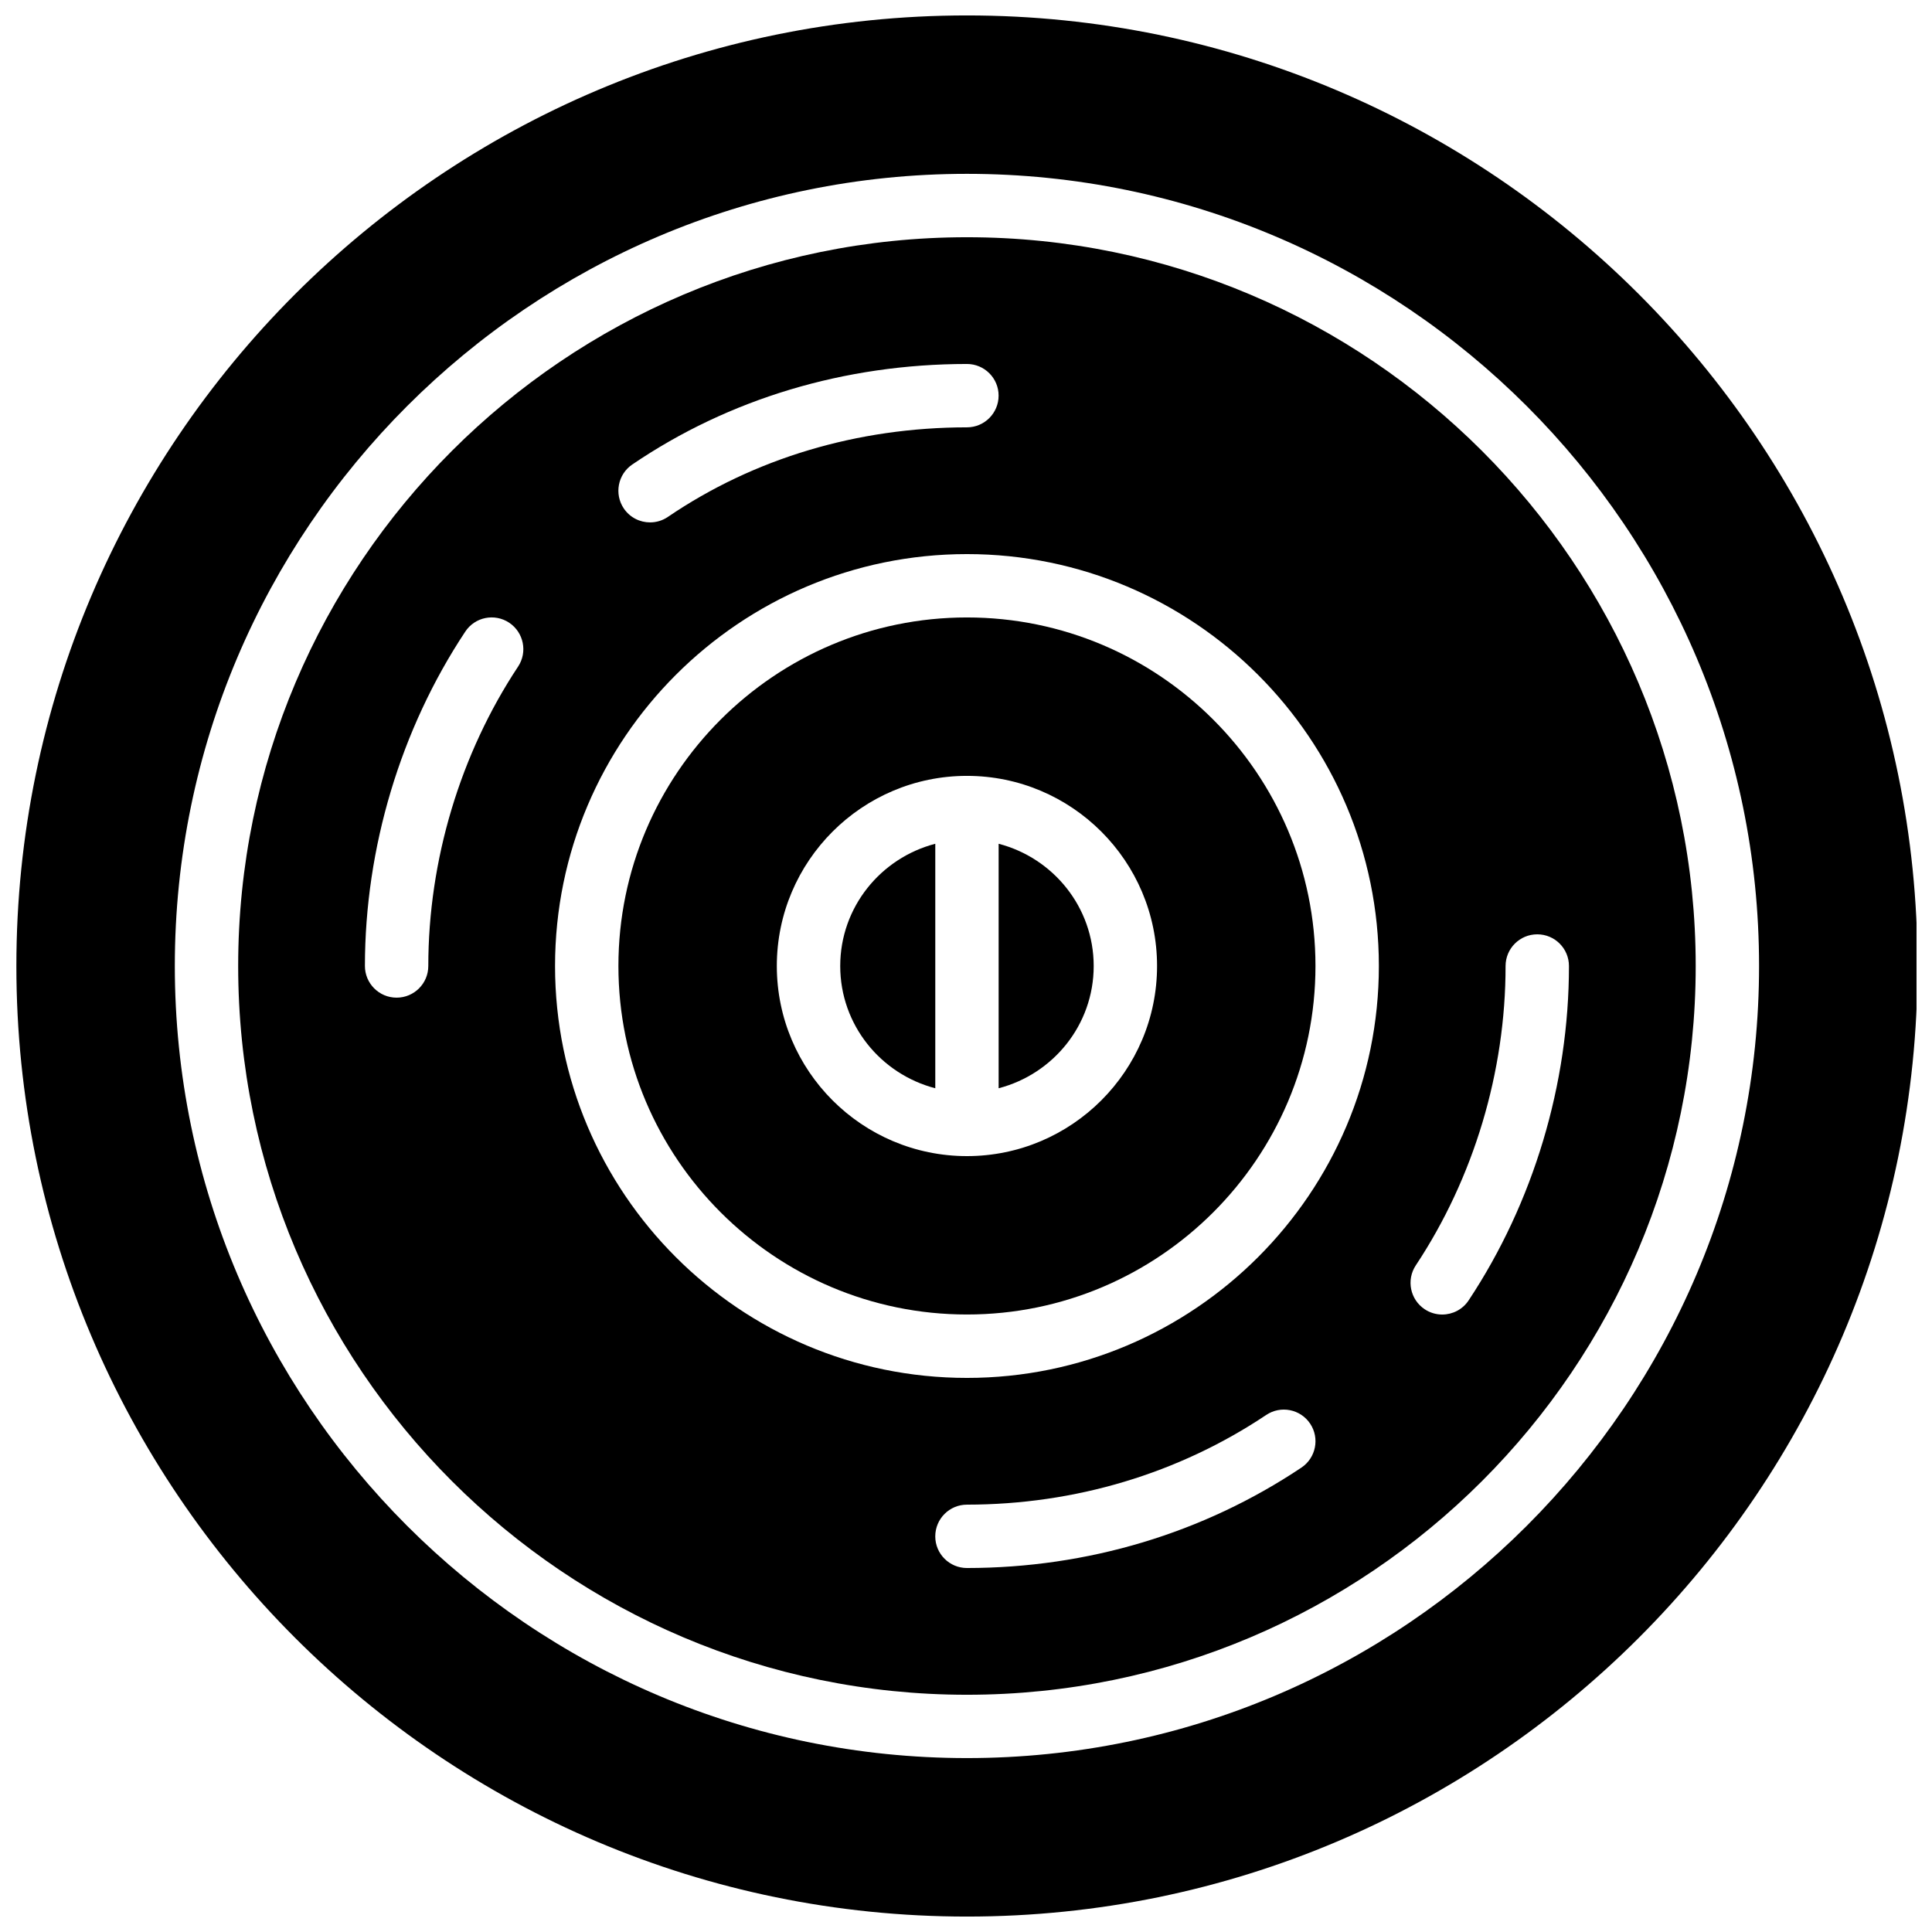
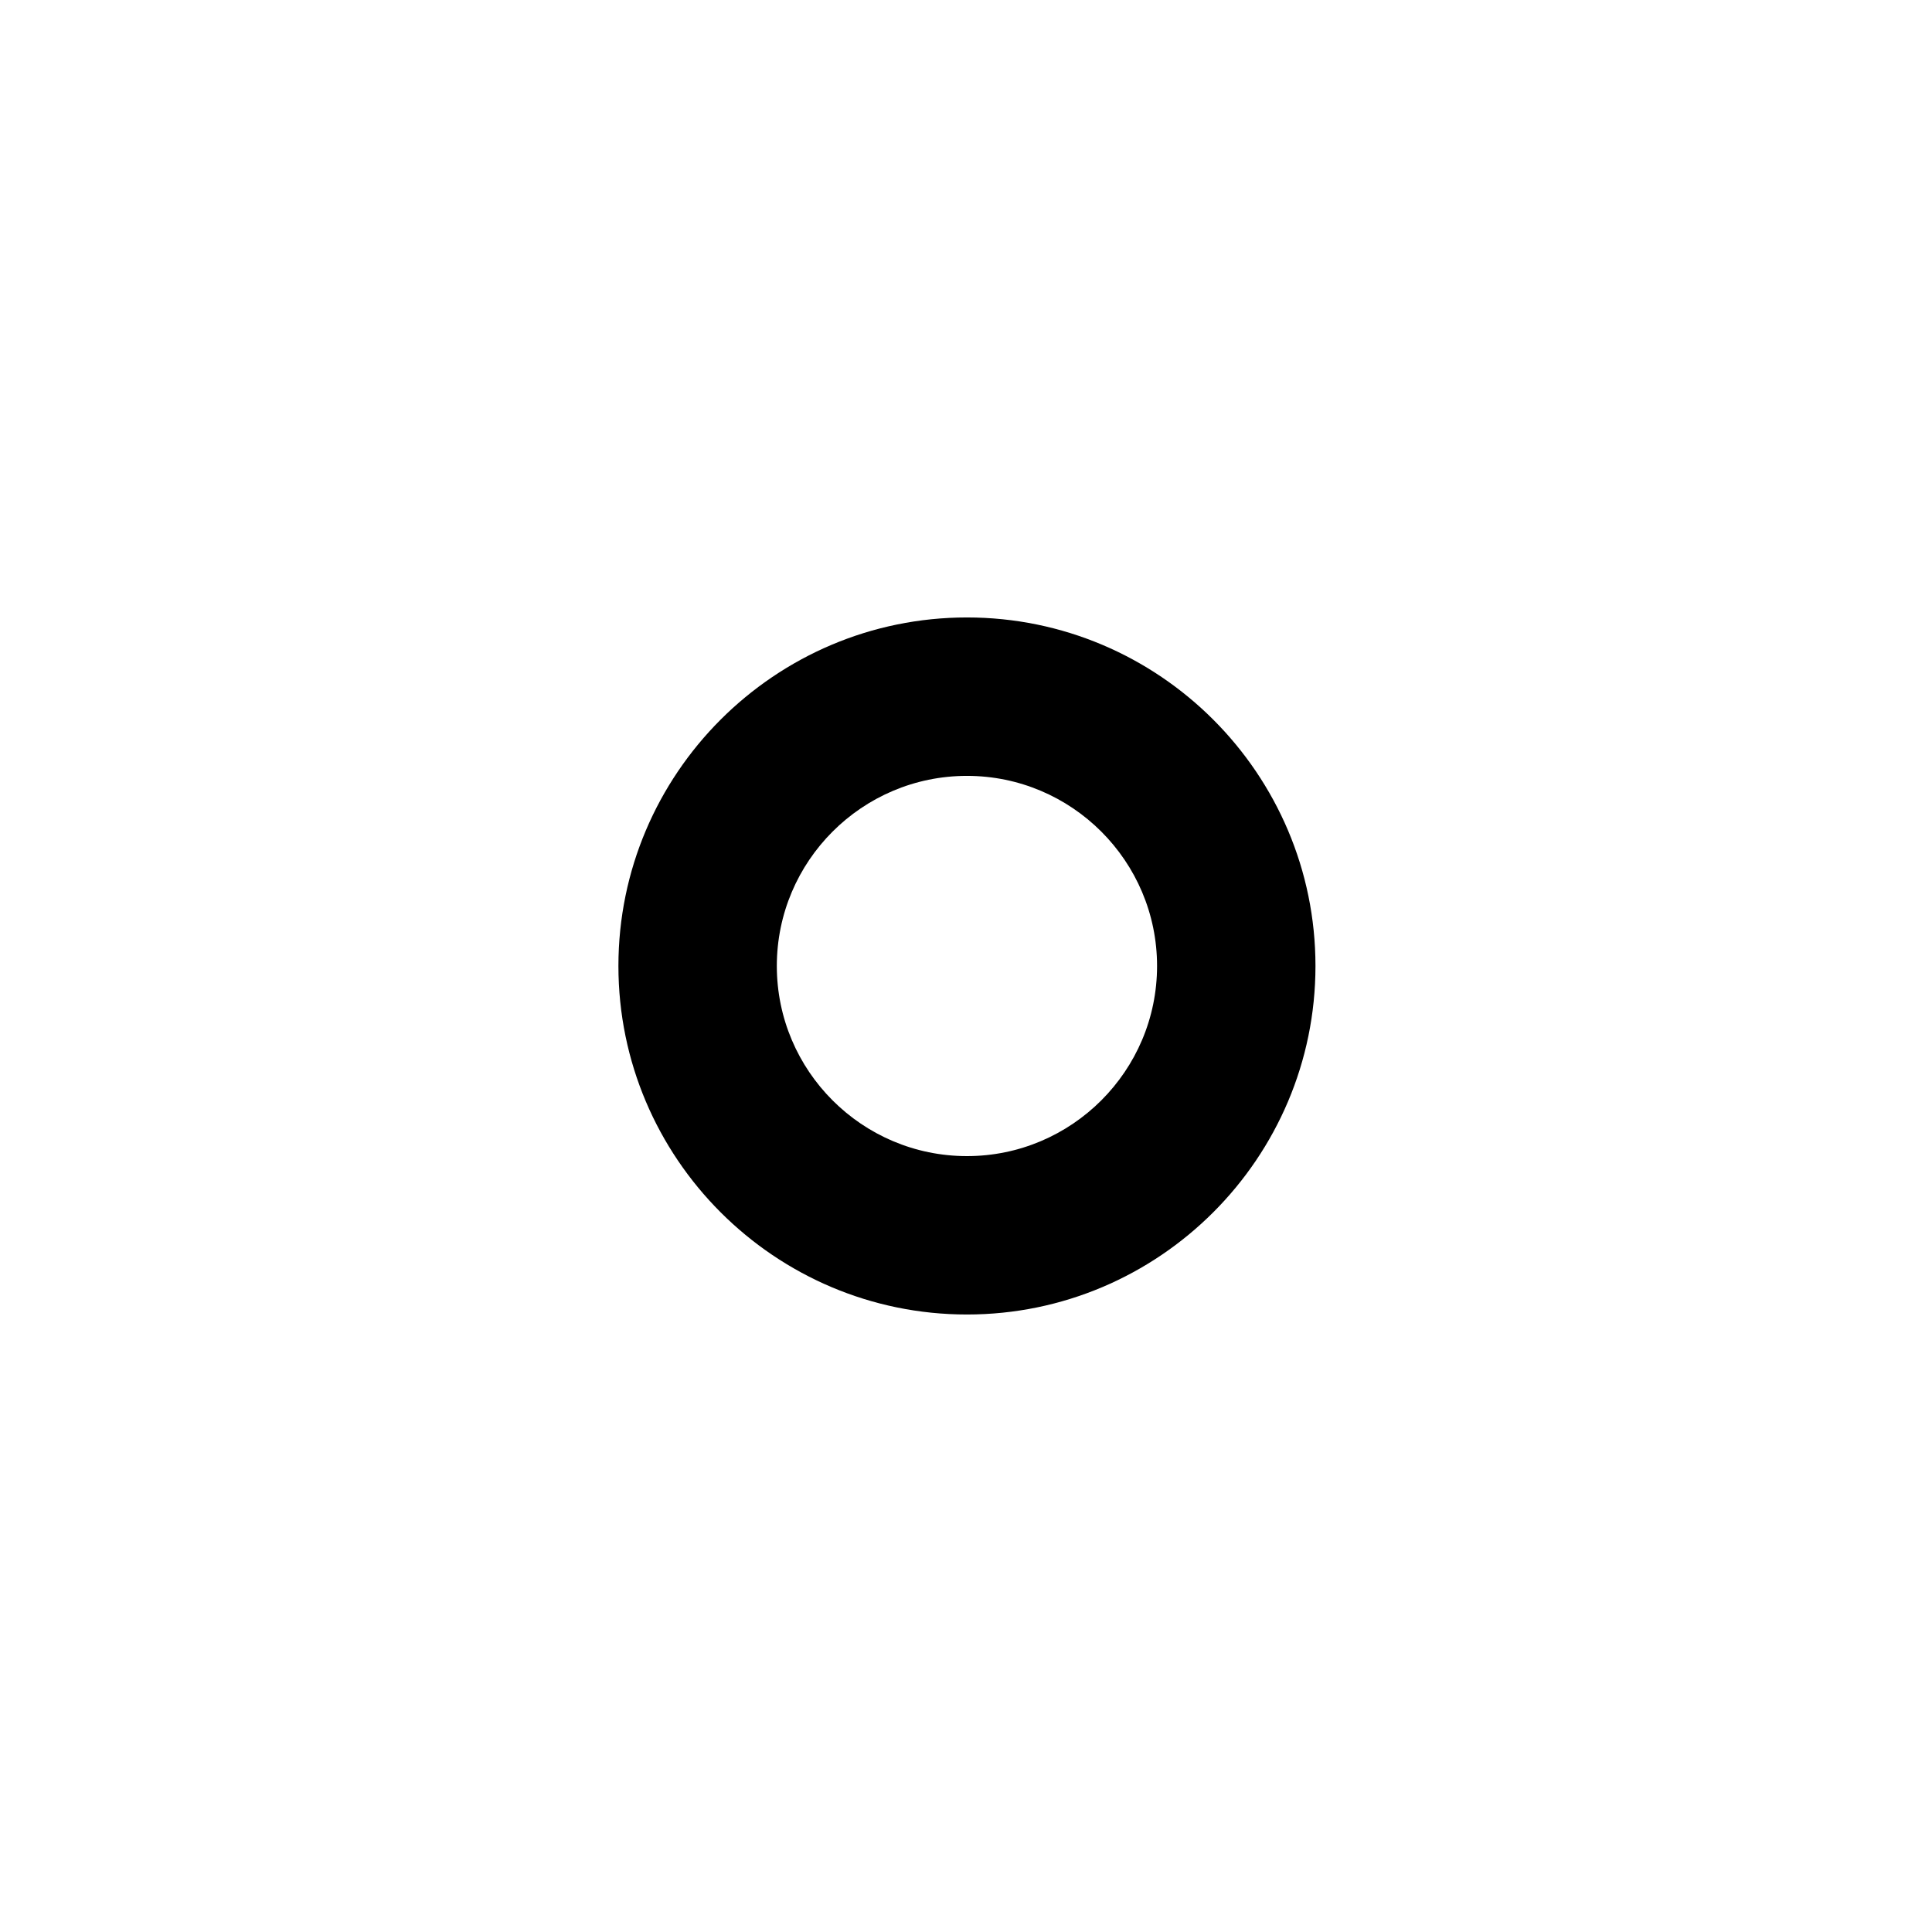
<svg xmlns="http://www.w3.org/2000/svg" width="800px" height="800px" version="1.1" viewBox="144 144 512 512">
  <defs>
    <clipPath id="a">
-       <path d="m148.09 148.09h503.81v503.81h-503.81z" />
-     </clipPath>
+       </clipPath>
  </defs>
-   <path d="m400.25 206.87c-106.49 0-193.13 86.629-193.13 193.13 0 106.5 86.637 193.13 193.13 193.13 106.49 0 193.13-86.629 193.13-193.13s-86.641-193.13-193.13-193.13zm-88.695 60.23c25.602-17.406 56.266-26.625 88.688-26.645 4.637 0 8.398 3.754 8.398 8.387 0 4.644-3.754 8.406-8.398 8.406-29.035 0.016-56.445 8.219-79.25 23.738-1.445 0.984-3.09 1.453-4.719 1.453-2.688 0-5.324-1.285-6.953-3.68-2.594-3.832-1.594-9.059 2.234-11.66zm-30.262 53.562c-15.324 23.141-23.781 51.32-23.789 79.34 0 4.637-3.762 8.387-8.398 8.387s-8.398-3.762-8.398-8.406c0.016-31.277 9.453-62.742 26.594-88.594 2.562-3.879 7.758-4.93 11.637-2.367 3.859 2.574 4.918 7.781 2.356 11.641zm207.59 212.27c-26.012 17.391-56.66 26.59-88.629 26.609-4.637 0-8.398-3.754-8.398-8.387 0-4.644 3.754-8.406 8.398-8.406 28.641-0.016 56.059-8.23 79.309-23.77 3.848-2.586 9.07-1.547 11.645 2.309 2.57 3.852 1.531 9.066-2.324 11.645zm-88.629-23.773c-60.188 0-109.16-48.969-109.16-109.16 0-60.188 48.969-109.16 109.16-109.16 60.188 0 109.16 48.969 109.16 109.16s-48.973 109.16-109.16 109.16zm132.95-20.547c-1.613 2.438-4.285 3.754-7.004 3.754-1.594 0-3.207-0.453-4.637-1.402-3.863-2.562-4.922-7.777-2.359-11.637 15.359-23.16 23.805-51.32 23.789-79.324 0-4.637 3.754-8.398 8.398-8.398 4.637 0 8.398 3.754 8.398 8.398 0.012 31.262-9.426 62.73-26.586 88.609z" />
  <path d="m400.25 307.63c-50.926 0-92.363 41.438-92.363 92.363 0 50.926 41.438 92.363 92.363 92.363s92.363-41.438 92.363-92.363c0.004-50.926-41.438-92.363-92.363-92.363zm0 142.75c-27.785 0-50.383-22.598-50.383-50.383s22.598-50.383 50.383-50.383 50.383 22.598 50.383 50.383c0 27.789-22.605 50.383-50.383 50.383z" />
-   <path d="m391.86 367.61c-14.441 3.754-25.191 16.785-25.191 32.395s10.746 28.641 25.191 32.395z" />
  <g clip-path="url(#a)">
-     <path d="m400.25 148.09c-138.9 0-251.91 113-251.91 251.91 0 138.9 113 251.91 251.91 251.91 138.9 0 251.91-113 251.91-251.91s-113-251.91-251.91-251.91zm0 461.82c-115.75 0-209.92-94.172-209.92-209.92s94.172-209.92 209.92-209.92 209.92 94.172 209.92 209.92c0 115.75-94.172 209.92-209.92 209.92z" />
-   </g>
-   <path d="m408.65 367.61v64.789c14.441-3.754 25.191-16.785 25.191-32.395-0.004-15.609-10.75-28.645-25.191-32.395z" />
+     </g>
</svg>